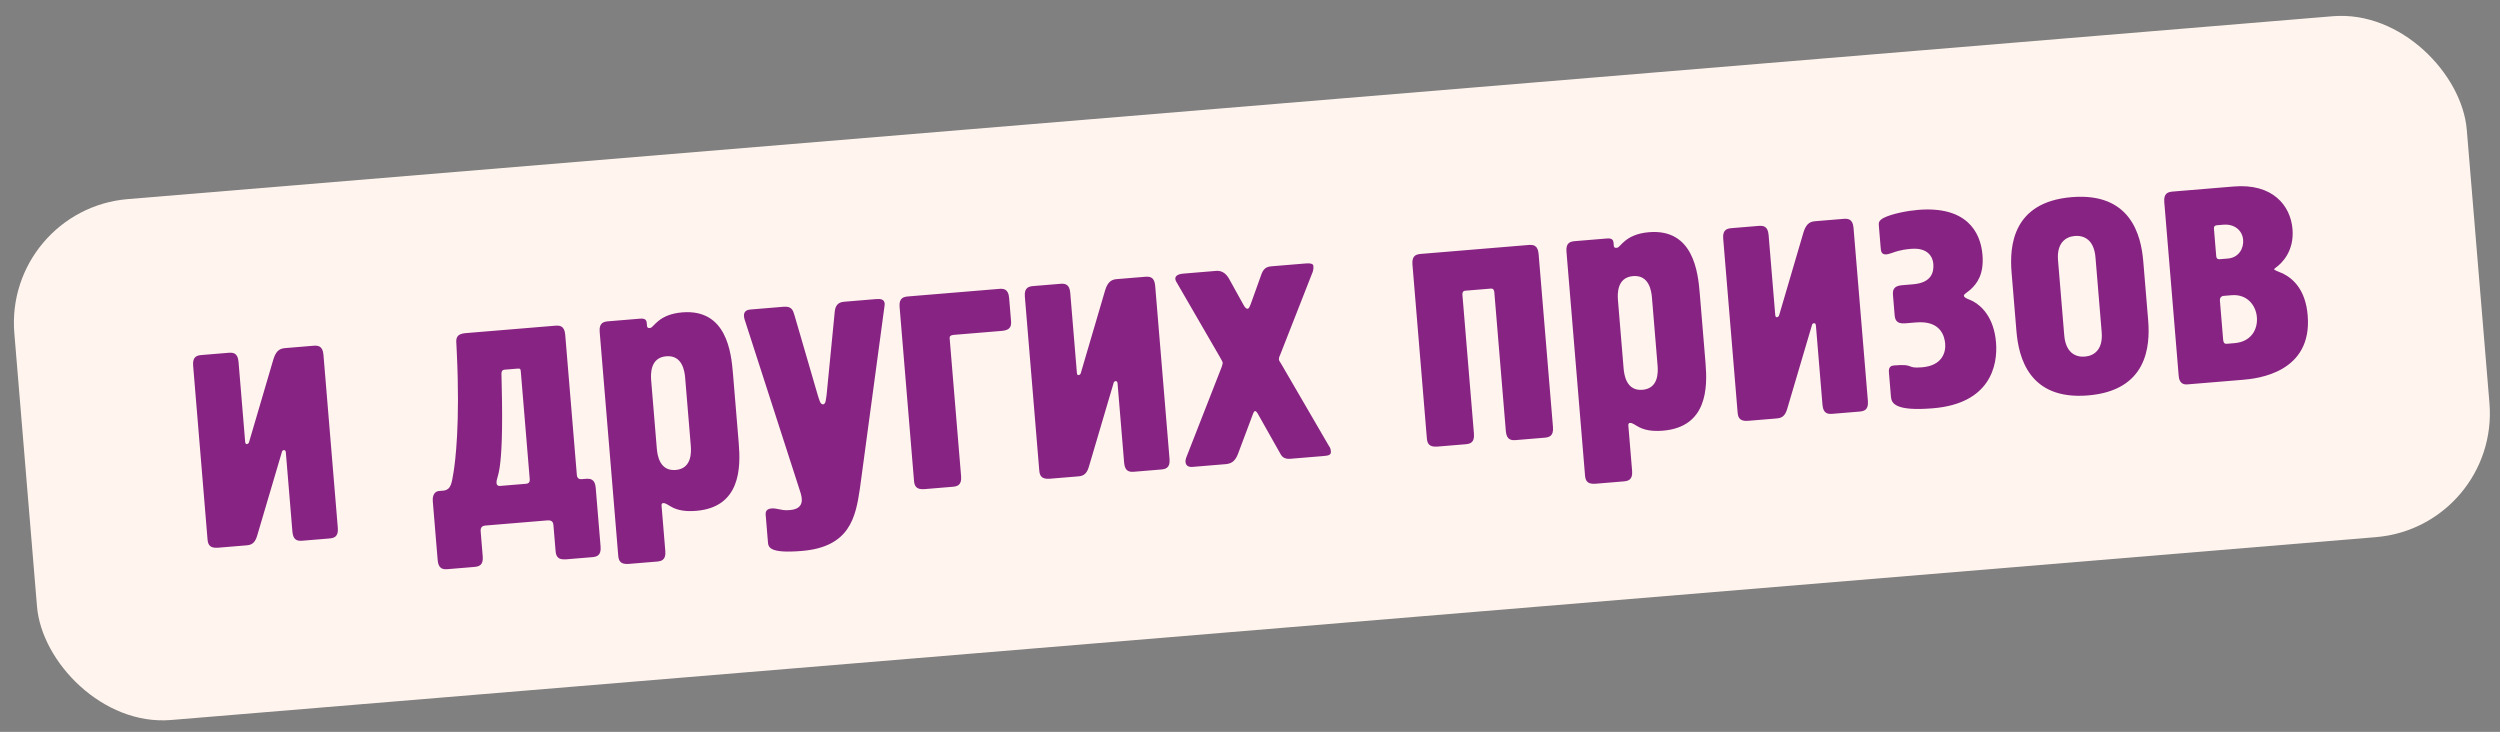
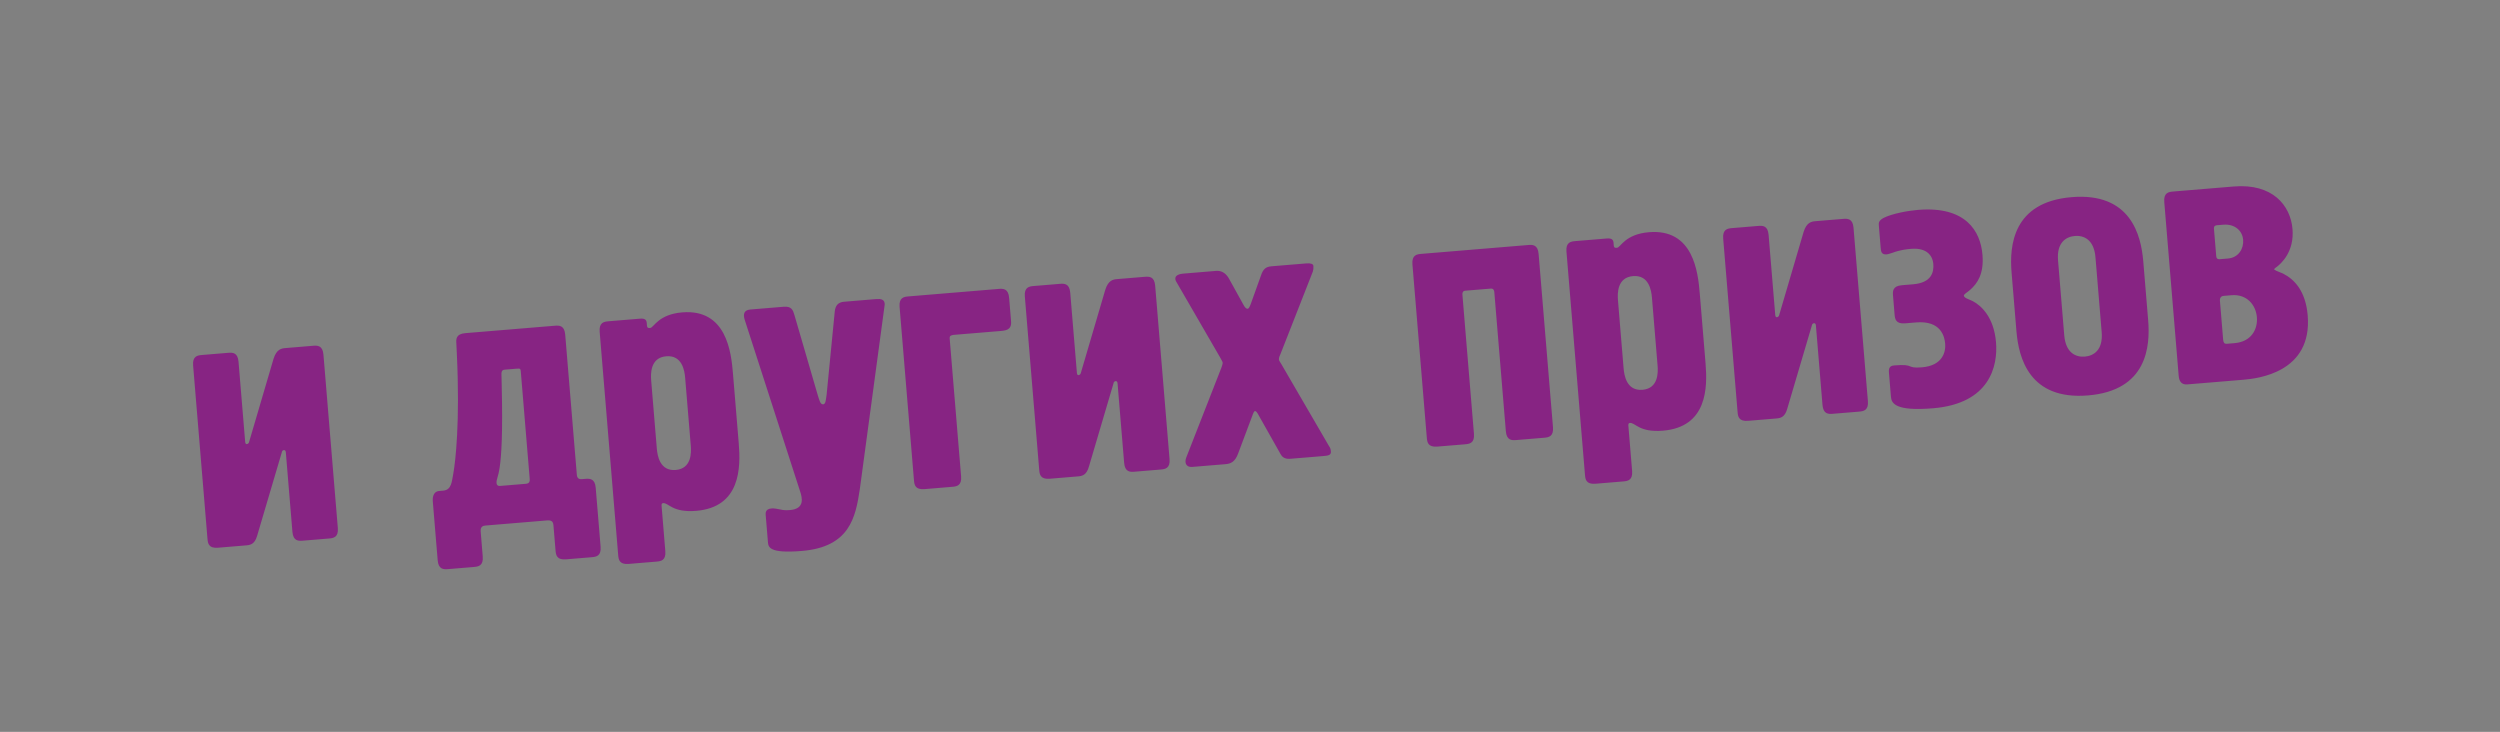
<svg xmlns="http://www.w3.org/2000/svg" width="345" height="101" viewBox="0 0 345 101" fill="none">
  <rect x="0" y="0" width="345" height="101" fill="#808080" stroke="none" />
-   <rect x="0.561" y="28.892" width="339.599" height="72.131" rx="17.139" transform="rotate(-4.741 0.561 28.892)" fill="#FFF5EE" />
  <path d="M33.959 75.263L30.084 75.585C28.792 75.692 28.685 74.978 28.633 74.356L26.65 50.438C26.543 49.147 27.256 49.039 27.878 48.988L31.466 48.69C32.088 48.639 32.809 48.627 32.916 49.919L33.829 60.921C33.849 61.16 33.908 61.3 34.052 61.288C34.195 61.276 34.331 61.168 34.367 61.021L37.748 49.518C38.167 48.183 38.833 48.08 39.407 48.032L43.186 47.718C43.807 47.667 44.529 47.655 44.636 48.947L46.62 72.865C46.727 74.156 46.013 74.264 45.391 74.315L41.804 74.613C41.182 74.664 40.46 74.676 40.353 73.384L39.445 62.43C39.425 62.191 39.321 62.103 39.178 62.115C39.034 62.127 38.899 62.234 38.871 62.478L35.486 73.933C35.15 75.116 34.532 75.216 33.959 75.263ZM71.309 50.877L69.682 51.012C69.491 51.028 69.204 51.052 69.2 51.582L69.235 53.168C69.56 66.387 68.425 65.469 68.528 66.713C68.54 66.856 68.655 67.088 68.99 67.06L72.578 66.763C73.104 66.719 73.124 66.38 73.096 66.045L71.882 51.407C71.839 50.881 71.835 50.833 71.309 50.877ZM64.207 45.975L76.549 44.952C77.171 44.9 77.892 44.888 77.999 46.18L79.598 65.458C79.618 65.697 79.657 66.175 80.279 66.124L80.758 66.084C81.38 66.033 82.101 66.021 82.208 67.312L82.883 75.445C82.99 76.736 82.276 76.844 81.654 76.895L78.114 77.189C76.823 77.296 76.716 76.582 76.664 75.96L76.378 72.516C76.351 72.181 76.267 71.755 75.549 71.814L67.035 72.52C66.7 72.548 66.273 72.632 66.333 73.349L66.618 76.793C66.725 78.085 66.012 78.192 65.39 78.244L61.85 78.537C61.228 78.589 60.507 78.601 60.4 77.309L59.725 69.177C59.702 68.89 59.662 67.834 60.619 67.754L61.145 67.711C62.341 67.611 62.341 66.455 62.577 65.232C62.837 63.717 63.501 58.364 63.042 48.769L62.979 47.426C62.927 46.804 62.916 46.082 64.207 45.975ZM89.863 52.517L90.64 61.893C90.72 62.85 91.046 65.038 93.246 64.856C95.447 64.673 95.407 62.461 95.328 61.504L94.551 52.129C94.471 51.172 94.145 48.983 91.945 49.166C89.745 49.348 89.783 51.56 89.863 52.517ZM85.309 76.592L82.754 45.786C82.647 44.494 83.361 44.387 83.982 44.335L88.335 43.974C89.053 43.915 89.22 44.19 89.252 44.572L89.284 44.955C89.316 45.338 89.599 45.266 89.742 45.254C90.221 45.215 90.839 43.381 94.14 43.108C100.263 42.6 100.906 48.615 101.148 51.533L101.949 61.196C102.227 64.544 102.197 69.99 96.074 70.497C92.773 70.771 92.272 69.368 91.506 69.431C91.363 69.443 91.275 69.547 91.295 69.786L91.814 76.052C91.922 77.344 91.208 77.451 90.586 77.503L86.759 77.82C85.468 77.927 85.36 77.214 85.309 76.592ZM103.554 42.712L108.147 42.331C109.247 42.24 109.438 42.802 109.641 43.508L112.873 54.607C113.06 55.121 113.168 55.834 113.598 55.799C113.981 55.767 113.969 55.046 114.069 54.508L115.19 43.048C115.262 42.175 115.657 41.709 116.47 41.641L120.967 41.268C122.258 41.161 122.13 41.942 122.03 42.48L118.66 67.468C118.073 71.418 117.254 75.484 110.652 76.031C106.012 76.416 106.029 75.452 105.969 74.734L105.672 71.146C105.652 70.907 105.548 70.242 106.457 70.166C106.84 70.134 107.135 70.206 107.673 70.306C108.115 70.414 108.502 70.43 109.028 70.386C111.085 70.216 110.719 68.705 110.401 67.768L102.753 44.079C102.55 43.373 102.646 42.788 103.554 42.712ZM131.05 46.645L132.632 65.732C132.74 67.023 132.026 67.131 131.404 67.182L127.577 67.499C126.286 67.607 126.178 66.893 126.127 66.271L124.143 42.353C124.036 41.062 124.75 40.954 125.372 40.903L137.809 39.871C138.431 39.82 139.152 39.808 139.259 41.1L139.517 44.209C139.569 44.831 139.58 45.553 138.289 45.66L131.592 46.215C131.209 46.247 131.03 46.406 131.05 46.645ZM148.736 65.745L144.862 66.066C143.57 66.173 143.463 65.46 143.411 64.838L141.428 40.92C141.321 39.628 142.034 39.521 142.656 39.469L146.244 39.172C146.866 39.12 147.587 39.109 147.694 40.4L148.607 51.403C148.626 51.642 148.686 51.781 148.83 51.769C148.973 51.757 149.109 51.65 149.145 51.502L152.526 40C152.945 38.664 153.61 38.561 154.184 38.513L157.963 38.2C158.585 38.148 159.307 38.137 159.414 39.428L161.397 63.346C161.505 64.638 160.791 64.745 160.169 64.797L156.581 65.094C155.96 65.146 155.238 65.157 155.131 63.866L154.223 52.911C154.203 52.672 154.099 52.585 153.956 52.596C153.812 52.608 153.676 52.716 153.648 52.959L150.264 64.414C149.928 65.598 149.31 65.697 148.736 65.745ZM163.276 37.76L167.82 37.383C168.538 37.323 169.144 37.658 169.594 38.44L171.633 42.124C171.804 42.447 172.012 42.622 172.155 42.61C172.394 42.59 172.462 42.248 172.586 41.996L173.995 38.075C174.302 37.134 174.661 36.815 175.474 36.748L180.258 36.351C180.879 36.3 181.226 36.415 181.25 36.702C181.274 36.989 181.246 37.233 181.17 37.48L176.717 48.831C176.593 49.082 176.473 49.38 176.493 49.62C176.509 49.811 176.665 49.943 176.836 50.266L183.409 61.569C183.572 61.796 183.632 61.936 183.663 62.319C183.707 62.845 183.229 62.884 182.511 62.944L178.206 63.301C177.967 63.321 177.157 63.436 176.763 62.746L173.545 57.041C173.493 56.997 173.373 56.718 173.182 56.734C173.038 56.746 172.967 57.041 172.923 57.092L170.872 62.561C170.441 63.752 169.835 63.995 169.117 64.055L164.525 64.436C163.712 64.503 163.421 63.901 163.696 63.156L168.584 50.661C168.62 50.513 168.74 50.215 168.728 50.071C168.716 49.928 168.66 49.836 168.378 49.329L162.418 39.035C161.649 37.894 163.085 37.775 163.276 37.76ZM201.814 40.68L203.405 59.863C203.512 61.154 202.799 61.261 202.177 61.313L198.35 61.63C197.058 61.737 196.951 61.024 196.899 60.402L194.916 36.484C194.809 35.193 195.522 35.085 196.144 35.034L210.878 33.812C211.5 33.76 212.221 33.749 212.328 35.04L214.312 58.958C214.419 60.25 213.705 60.357 213.083 60.409L209.256 60.726C208.635 60.778 207.913 60.789 207.806 59.498L206.215 40.316C206.199 40.124 206.124 39.793 205.741 39.825L202.201 40.118C201.819 40.15 201.798 40.489 201.814 40.68ZM223.28 41.453L224.057 50.829C224.137 51.786 224.463 53.974 226.663 53.792C228.864 53.609 228.825 51.397 228.745 50.44L227.968 41.064C227.888 40.108 227.562 37.919 225.362 38.102C223.161 38.284 223.2 40.496 223.28 41.453ZM218.726 65.528L216.171 34.721C216.064 33.43 216.778 33.323 217.399 33.271L221.753 32.91C222.47 32.85 222.637 33.126 222.669 33.508L222.701 33.891C222.733 34.274 223.016 34.202 223.159 34.19C223.637 34.151 224.256 32.317 227.557 32.043C233.68 31.536 234.323 37.551 234.565 40.469L235.366 50.132C235.644 53.48 235.614 58.925 229.491 59.433C226.19 59.707 225.689 58.304 224.923 58.367C224.78 58.379 224.692 58.483 224.712 58.722L225.232 64.988C225.339 66.28 224.625 66.387 224.003 66.439L220.176 66.756C218.885 66.863 218.777 66.15 218.726 65.528ZM245.109 57.753L241.234 58.074C239.942 58.181 239.835 57.468 239.784 56.846L237.8 32.928C237.693 31.636 238.406 31.529 239.028 31.477L242.616 31.18C243.238 31.128 243.959 31.117 244.066 32.408L244.979 43.41C244.999 43.65 245.058 43.789 245.202 43.777C245.345 43.765 245.481 43.658 245.517 43.51L248.898 32.008C249.317 30.672 249.983 30.569 250.557 30.521L254.336 30.208C254.958 30.156 255.679 30.145 255.786 31.436L257.77 55.354C257.877 56.646 257.163 56.753 256.541 56.805L252.954 57.102C252.332 57.154 251.61 57.165 251.503 55.874L250.595 44.919C250.575 44.68 250.471 44.593 250.328 44.604C250.184 44.616 250.049 44.724 250.021 44.967L246.636 56.422C246.301 57.606 245.683 57.705 245.109 57.753ZM261.452 43.393L261.238 40.81C261.187 40.188 261.175 39.466 262.467 39.359L263.997 39.232C266.533 39.022 266.896 37.595 266.797 36.399C266.725 35.538 266.128 34.143 263.736 34.341C263.21 34.385 262.301 34.46 261.133 34.894C260.802 34.97 260.667 35.077 260.332 35.105C259.614 35.165 259.57 34.639 259.535 34.208L259.285 31.194C259.249 30.764 259.225 30.477 259.915 30.082C261.163 29.449 263.395 29.071 264.687 28.964C271.288 28.417 273.312 31.91 273.582 35.162C273.804 37.841 272.851 39.124 271.91 39.973C271.507 40.343 270.996 40.578 271.016 40.818C271.044 41.153 271.929 41.368 272.284 41.58C273.443 42.206 275.165 43.797 275.45 47.241C275.72 50.494 274.61 55.692 266.765 56.342C261.551 56.775 261.025 55.662 260.95 54.753L260.668 51.357C260.601 50.544 261.075 50.456 261.41 50.428C264.328 50.187 262.94 50.88 265.236 50.689C268.059 50.455 268.53 48.586 268.435 47.438C268.355 46.481 267.878 44.209 264.434 44.494L262.903 44.621C261.611 44.728 261.504 44.015 261.452 43.393ZM284.009 35.935L284.866 46.268C285.072 48.755 286.515 49.31 287.711 49.211C288.907 49.111 290.239 48.327 290.032 45.839L289.175 35.507C288.969 33.019 287.526 32.465 286.33 32.564C285.135 32.663 283.803 33.448 284.009 35.935ZM278.269 45.707L277.595 37.575C277.293 33.939 277.754 27.881 285.886 27.206C294.018 26.532 295.471 32.432 295.772 36.067L296.447 44.2C296.748 47.835 296.287 53.894 288.155 54.568C280.023 55.243 278.571 49.343 278.269 45.707ZM306.353 41.548L306.797 46.905C306.829 47.288 306.988 47.468 307.275 47.444L308.376 47.352C310.672 47.162 311.589 45.448 311.45 43.774C311.312 42.1 310.077 40.565 307.972 40.739L306.872 40.83C306.298 40.878 306.341 41.404 306.353 41.548ZM305.528 31.598L305.837 35.329C305.873 35.76 306.116 35.788 306.355 35.768L307.456 35.676C308.938 35.554 309.653 34.29 309.553 33.094C309.446 31.803 308.358 30.881 306.828 31.009L305.967 31.08C305.727 31.1 305.492 31.167 305.528 31.598ZM300.653 51.798L298.669 27.88C298.562 26.588 299.276 26.481 299.898 26.43L308.269 25.735C313.579 25.295 316.093 28.314 316.366 31.614C316.62 34.676 314.882 36.361 314.016 36.963C313.789 37.126 313.797 37.222 313.944 37.258C314.1 37.389 314.594 37.541 315.044 37.744C316.603 38.53 318.181 40.133 318.462 43.53C319.117 51.423 311.527 52.245 309.566 52.407L301.864 53.046C300.764 53.137 300.684 52.181 300.653 51.798Z" fill="#872483" />
</svg>